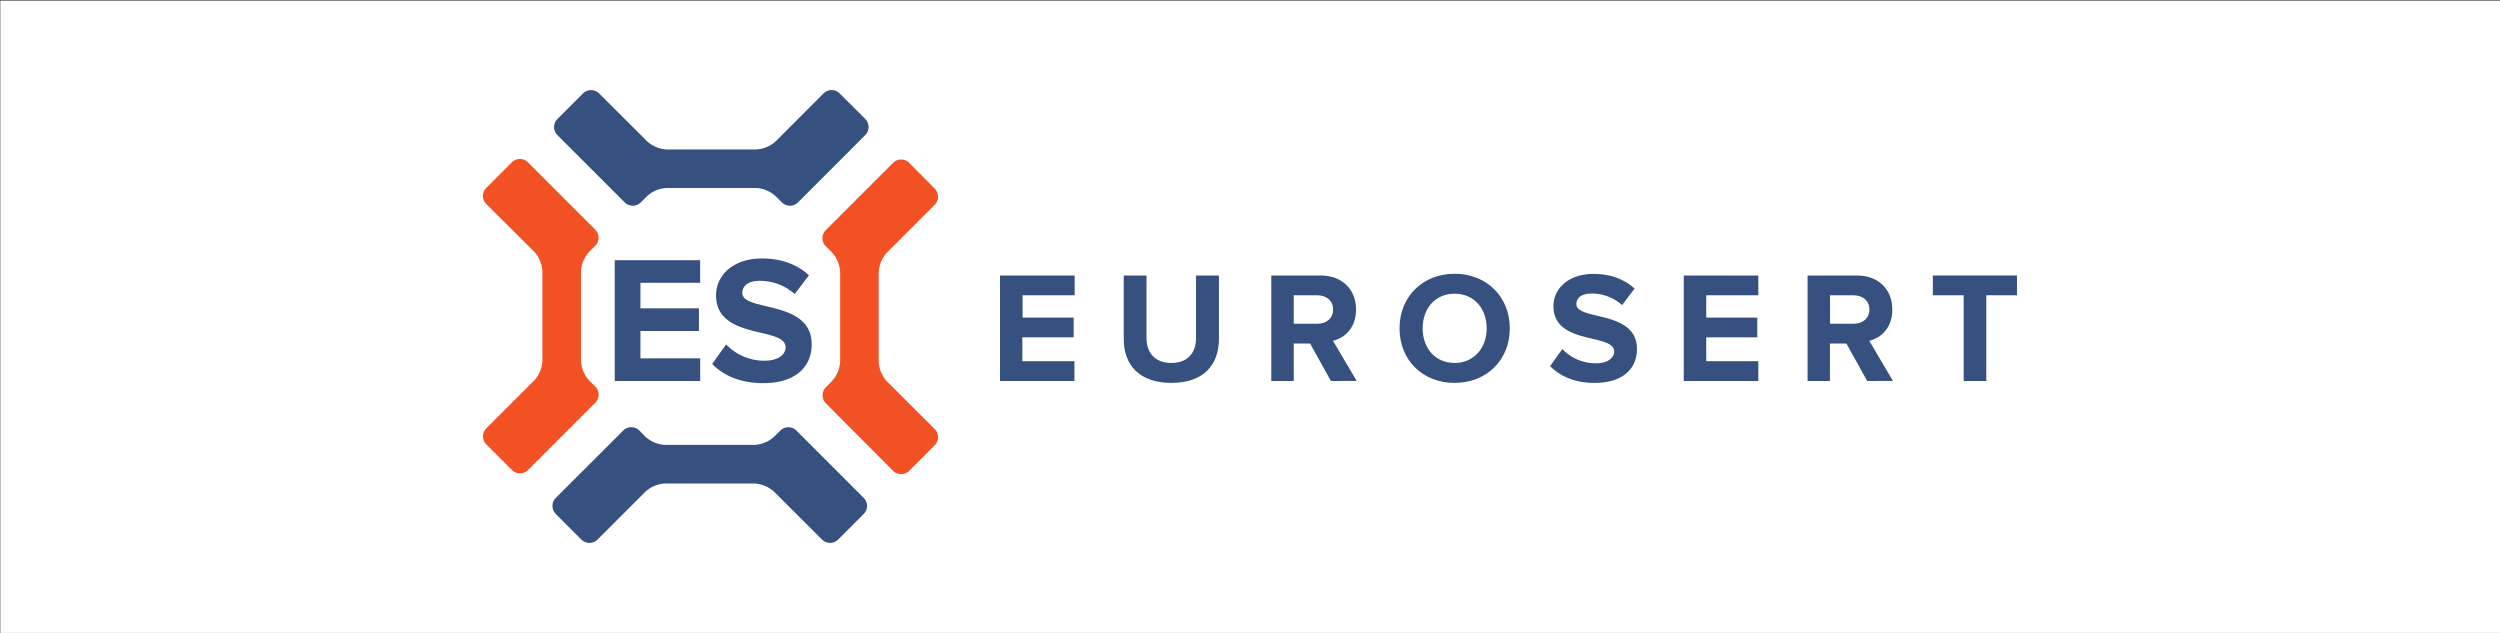
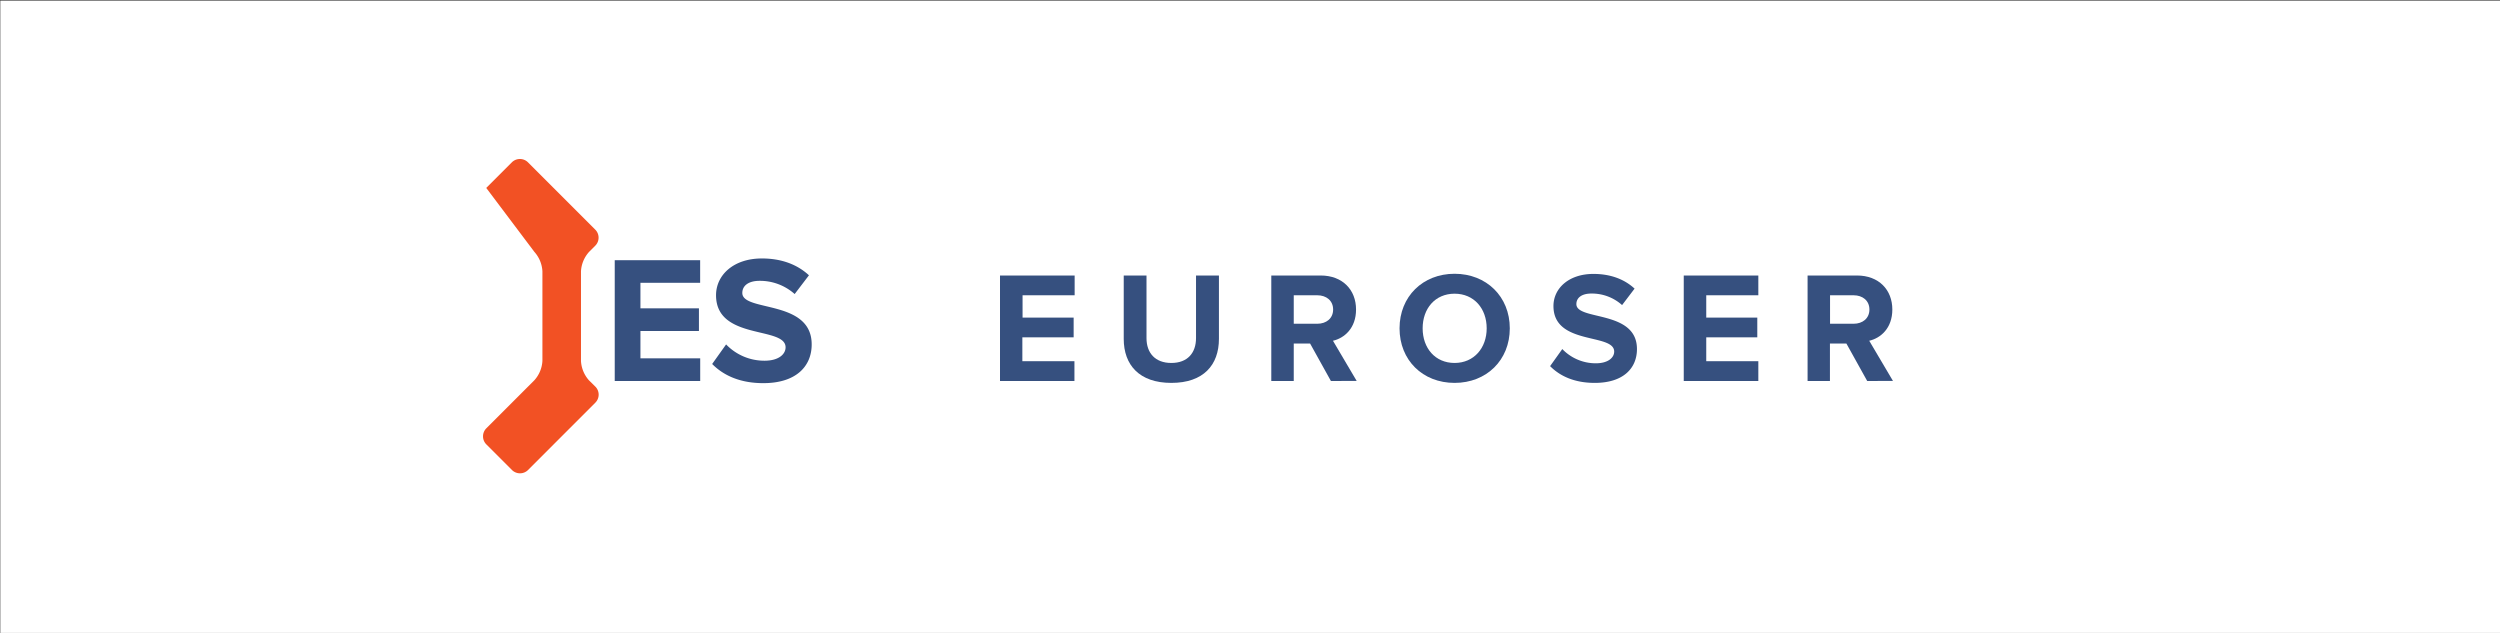
<svg xmlns="http://www.w3.org/2000/svg" id="Ebene_1" data-name="Ebene 1" viewBox="0 0 1200 303.8">
  <rect x="0" y="0" width="1200" height="303.8" fill="#333333" stroke="none" />
  <defs>
    <style>.cls-1{fill:#fff;}.cls-2{fill:#f25124;}.cls-3{fill:#36507f;}</style>
  </defs>
  <title>EUROSert-logo-main</title>
  <rect class="cls-1" x="0.15" y="0.28" width="1200" height="304" />
-   <path class="cls-2" d="M282.72,182.57a15.17,15.17,0,0,1-3.85-9.32v-43a15.17,15.17,0,0,1,3.85-9.31l3-3a5.46,5.46,0,0,0,0-7.72l-32.3-32.31a5.48,5.48,0,0,0-7.72,0l-12.3,12.3a5.47,5.47,0,0,0,0,7.71L256.5,120.9a15.18,15.18,0,0,1,3.86,9.31v43a15.13,15.13,0,0,1-3.86,9.31l-23.06,23.07a5.47,5.47,0,0,0,0,7.71l12.3,12.3a5.48,5.48,0,0,0,7.72,0l32.3-32.32a5.45,5.45,0,0,0,0-7.71Z" />
-   <path class="cls-3" d="M371.51,209.7a15.23,15.23,0,0,1-9.31,3.85h-43a15.23,15.23,0,0,1-9.32-3.85l-3-3.06a5.5,5.5,0,0,0-7.72,0L266.78,239a5.48,5.48,0,0,0,0,7.72l12.3,12.3a5.49,5.49,0,0,0,7.71,0l23.06-23.07a15.18,15.18,0,0,1,9.31-3.86h43a15.18,15.18,0,0,1,9.31,3.86L394.57,259a5.5,5.5,0,0,0,7.72,0l12.29-12.3a5.46,5.46,0,0,0,0-7.72l-32.31-32.32a5.49,5.49,0,0,0-7.71,0Z" />
-   <path class="cls-2" d="M399.41,121.23a15.19,15.19,0,0,1,3.87,9.32v43a15.19,15.19,0,0,1-3.87,9.32l-3,3a5.47,5.47,0,0,0,0,7.71L428.68,226a5.48,5.48,0,0,0,7.72,0l12.29-12.31a5.45,5.45,0,0,0,0-7.71l-23.05-23a15.24,15.24,0,0,1-3.87-9.32v-43a15.23,15.23,0,0,1,3.86-9.32l23.05-23.06a5.44,5.44,0,0,0,0-7.7L436.4,78.16a5.46,5.46,0,0,0-7.72,0l-32.31,32.31a5.47,5.47,0,0,0,0,7.71Z" />
-   <path class="cls-3" d="M310.63,94.1a15.13,15.13,0,0,1,9.31-3.86h43a15.18,15.18,0,0,1,9.31,3.86l3.06,3.05a5.45,5.45,0,0,0,7.71,0l32.31-32.32a5.48,5.48,0,0,0,0-7.72l-12.3-12.28a5.46,5.46,0,0,0-7.72,0L372.28,67.89A15.23,15.23,0,0,1,363,71.74h-43a15.18,15.18,0,0,1-9.31-3.85L287.56,44.83a5.49,5.49,0,0,0-7.71,0l-12.3,12.3a5.48,5.48,0,0,0,0,7.72l32.31,32.3a5.45,5.45,0,0,0,7.71,0Z" />
+   <path class="cls-2" d="M282.72,182.57a15.17,15.17,0,0,1-3.85-9.32v-43a15.17,15.17,0,0,1,3.85-9.31l3-3a5.46,5.46,0,0,0,0-7.72l-32.3-32.31a5.48,5.48,0,0,0-7.72,0l-12.3,12.3L256.5,120.9a15.18,15.18,0,0,1,3.86,9.31v43a15.13,15.13,0,0,1-3.86,9.31l-23.06,23.07a5.47,5.47,0,0,0,0,7.71l12.3,12.3a5.48,5.48,0,0,0,7.72,0l32.3-32.32a5.45,5.45,0,0,0,0-7.71Z" />
  <path class="cls-3" d="M480,182.88V132.24h35.83v9.49h-25v10.71h24.52v9.48H490.73v11.47h25v9.49Z" />
  <path class="cls-3" d="M539.39,162.68V132.24h10.93V162.3c0,7.06,4.1,11.92,11.92,11.92s11.85-4.86,11.85-11.92V132.24h11v30.37c0,12.6-7.44,21.18-22.85,21.18S539.39,175.13,539.39,162.68Z" />
  <path class="cls-3" d="M638.84,182.88l-10-18H621v18H610.22V132.24H633.9c10.56,0,17,6.91,17,16.32,0,9-5.62,13.74-11.08,15l11.38,19.28Zm1.06-34.32c0-4.25-3.26-6.83-7.59-6.83H621V155.4h11.31C636.64,155.4,639.9,152.82,639.9,148.56Z" />
  <path class="cls-3" d="M671.78,157.6c0-15.26,11.16-26.19,26.42-26.19s26.5,10.93,26.5,26.19-11.16,26.19-26.5,26.19S671.78,172.86,671.78,157.6Zm41.83,0c0-9.49-6.07-16.63-15.41-16.63s-15.33,7.14-15.33,16.63,6,16.62,15.33,16.62S713.61,167,713.61,157.6Z" />
  <path class="cls-3" d="M744.05,175.74l5.85-8.2A22.21,22.21,0,0,0,766,174.38c5.92,0,8.81-2.74,8.81-5.62,0-9-29.15-2.81-29.15-21.87,0-8.42,7.28-15.41,19.2-15.41,8,0,14.73,2.43,19.74,7.06l-6,7.9a21.71,21.71,0,0,0-14.72-5.54c-4.63,0-7.22,2-7.22,5.08,0,8.05,29.08,2.66,29.08,21.56,0,9.26-6.61,16.25-20.27,16.25C755.74,183.79,748.76,180.52,744.05,175.74Z" />
  <path class="cls-3" d="M808.2,182.88V132.24H844v9.49H819v10.71H843.5v9.48H819v11.47h25v9.49Z" />
  <path class="cls-3" d="M896.26,182.88l-10-18h-7.89v18H867.64V132.24h23.68c10.56,0,17,6.91,17,16.32,0,9-5.62,13.74-11.09,15l11.39,19.28Zm1.06-34.32c0-4.25-3.26-6.83-7.59-6.83H878.42V155.4h11.31C894.06,155.4,897.32,152.82,897.32,148.56Z" />
-   <path class="cls-3" d="M942.56,182.88V141.73h-14.8v-9.49h40.39v9.49H953.42v41.15Z" />
  <path class="cls-3" d="M295.07,182.88v-58h41v10.86H307.41V148h28.08v10.87H307.41V172H336.1v10.87Z" />
  <path class="cls-3" d="M341.84,174.71l6.69-9.39A25.41,25.41,0,0,0,367,173.14c6.78,0,10.08-3.13,10.08-6.43,0-10.26-33.38-3.22-33.38-25,0-9.65,8.35-17.65,22-17.65,9.22,0,16.87,2.78,22.6,8.08l-6.86,9a25,25,0,0,0-16.87-6.34c-5.3,0-8.26,2.35-8.26,5.82,0,9.22,33.3,3,33.3,24.69,0,10.6-7.57,18.6-23.21,18.6C355.22,183.92,347.22,180.18,341.84,174.71Z" />
</svg>